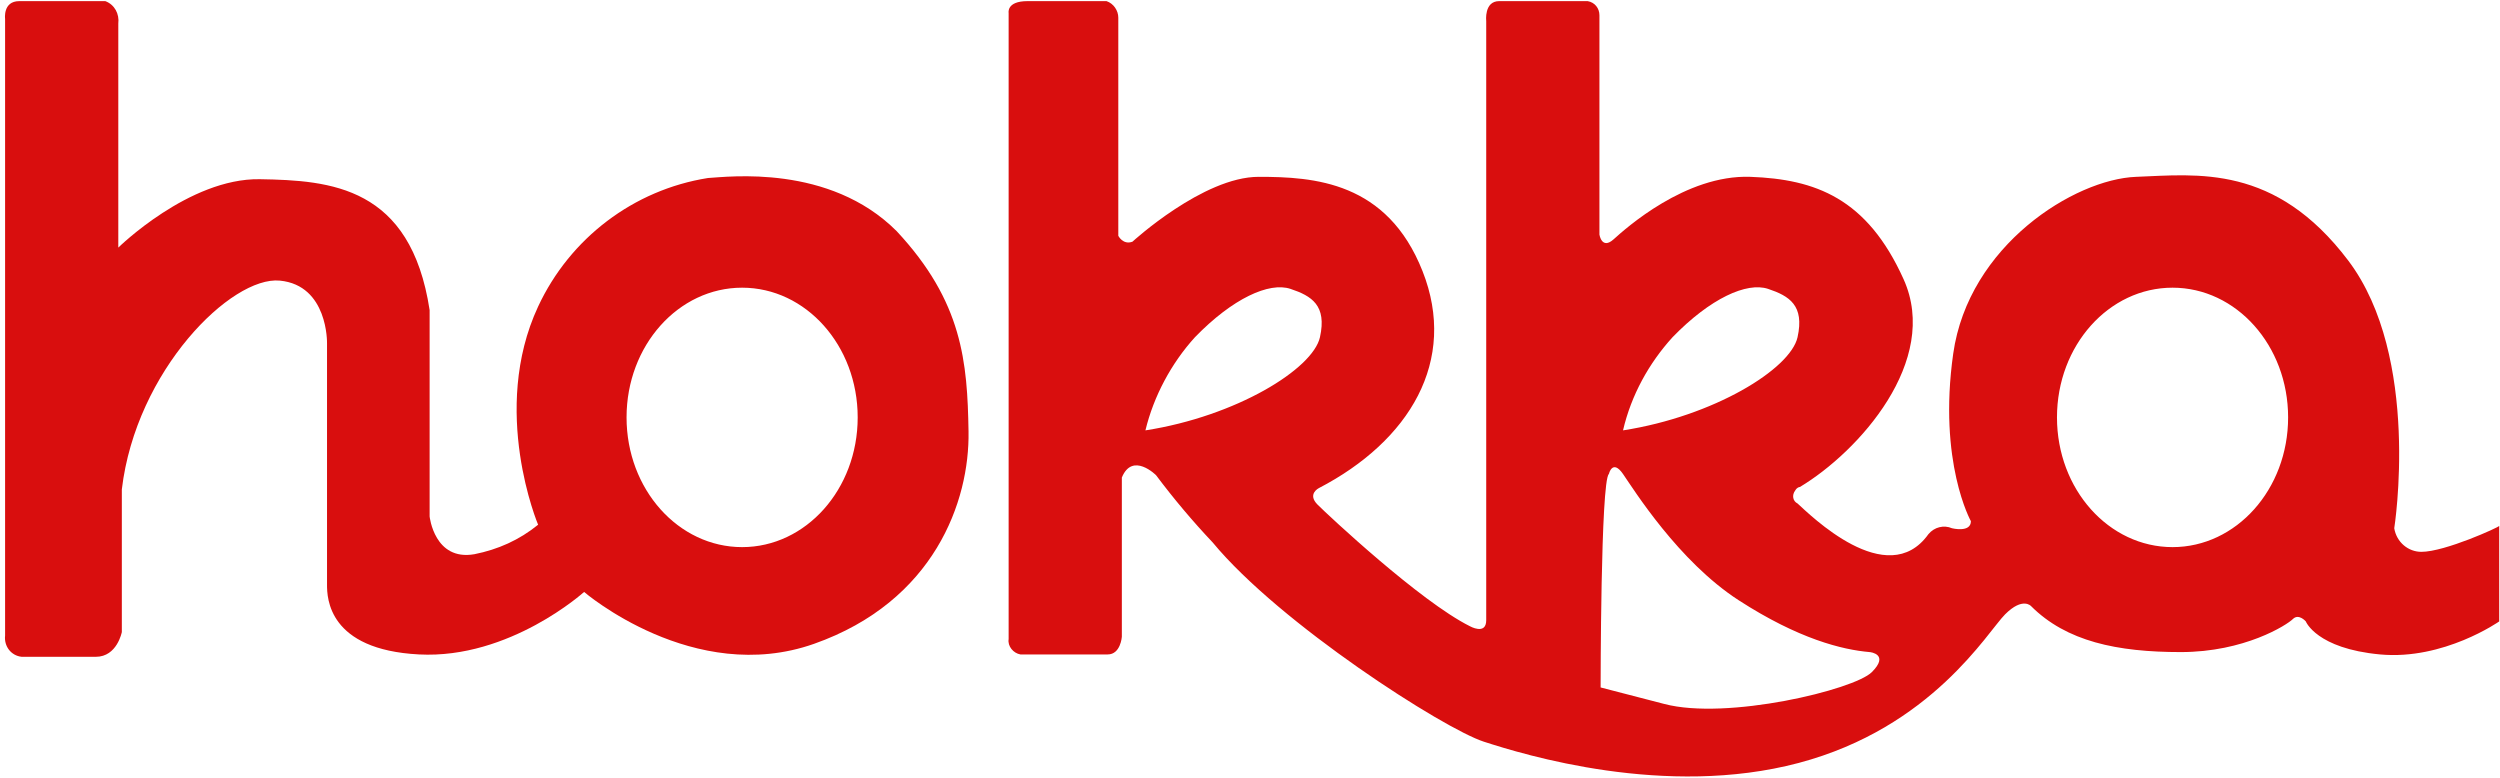
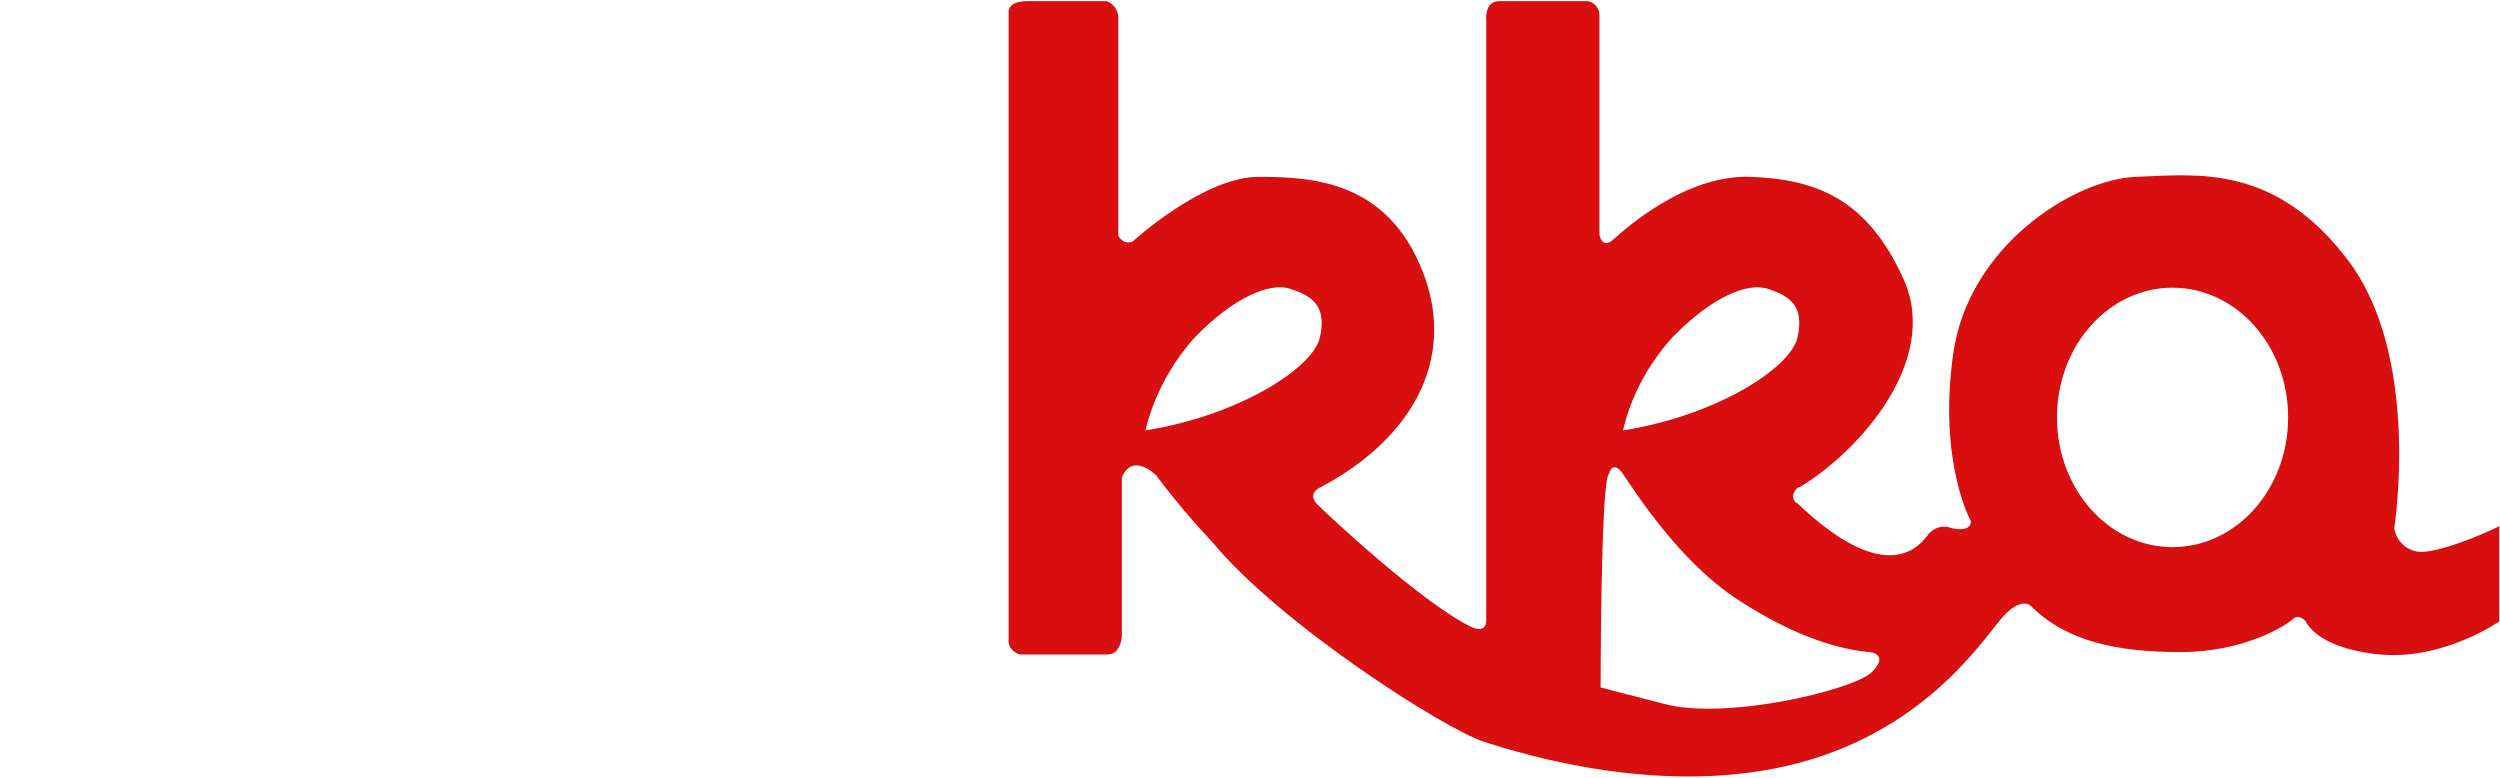
<svg xmlns="http://www.w3.org/2000/svg" version="1.1" id="レイヤー_1" x="0px" y="0px" viewBox="0 0 212 66" style="enable-background:new 0 0 212 66;" xml:space="preserve">
  <style type="text/css">
	.st0{fill:#D90E0E;}
</style>
  <g id="グループ_149" transform="translate(-46.868 -307.004)">
-     <path id="パス_624" class="st0" d="M106.9,322.1c-6.3,1-11.7,5.1-14.4,10.9c-4.1,8.8,0,18.5,0,18.5c-1.6,1.3-3.4,2.1-5.4,2.5   c-3.4,0.6-3.8-3.2-3.8-3.2v-17.5c-1.6-10.5-8.4-11-14.4-11.1s-12,5.8-12,5.8v-19c0.1-0.8-0.3-1.6-1.1-1.9h-7.3   c-1.4,0-1.2,1.5-1.2,1.5v52.3c-0.1,0.9,0.5,1.7,1.4,1.8c0.1,0,0.1,0,0.2,0h6.1c1.8,0,2.2-2.1,2.2-2.1v-12.1   c1.2-10.1,9.3-18.1,13.4-17.7s4,5.3,4,5.3v20.5c0,1.1,0.1,5.5,7.8,5.9s14-5.3,14-5.3s9.3,8,19.5,4.4s13.2-12.1,13.1-18   s-0.5-11-6.1-17C117.2,320.9,108.6,322,106.9,322.1z M109.8,353.4c-5.4,0-9.8-4.9-9.8-11s4.4-11,9.8-11s9.8,4.9,9.8,11   S115.2,353.4,109.8,353.4z" />
-     <path id="パス_625" class="st0" d="M252.2,353.8c-1.1,0-2.1-0.8-2.3-2c0,0,2.3-14.5-3.9-22.7s-12.8-7.3-18-7.1s-14.2,5.8-15.5,15   s1.5,14.2,1.5,14.2c0,1-1.6,0.6-1.6,0.6c-0.7-0.3-1.5-0.1-2,0.5c-3.5,4.9-10.1-1.7-11.1-2.6c-0.4-0.2-0.5-0.7-0.2-1.1   c0.1-0.2,0.3-0.3,0.4-0.3c5-3,11.9-10.7,8.8-17.6s-7.5-8.5-13-8.7s-10.6,4.4-11.6,5.3s-1.2-0.4-1.2-0.4v-18.6c0-0.6-0.4-1.1-1-1.2   c0,0-0.1,0-0.1,0h-7.4c-1.3,0-1.1,1.7-1.1,1.7v50.8c0,1.3-1.4,0.5-1.4,0.5c-4.2-2.1-12-9.4-12.9-10.3s0.1-1.4,0.1-1.4   c7.7-4,11.8-10.8,8.8-18.4s-9.2-8-13.9-8s-10.7,5.5-10.7,5.5c-0.8,0.3-1.2-0.5-1.2-0.5v-18.5c0-0.6-0.4-1.2-1-1.4H134   c-1.8,0-1.6,1-1.6,1v53.1c-0.1,0.6,0.4,1.2,1,1.3c0.1,0,0.2,0,0.3,0h7.1c1.1,0,1.2-1.5,1.2-1.5v-13.5c0.9-2.2,2.9-0.2,2.9-0.2   c1.5,2,3.1,3.9,4.8,5.7c5.7,6.9,19.6,15.8,23,16.9s15.4,4.8,26.7,1.8s16-11.1,17.5-12.6s2.2-0.7,2.2-0.7c3,3,7.3,3.9,12.7,3.9   s9-2.3,9.5-2.8s1.1,0.2,1.1,0.2s0.9,2.3,6.3,2.8s10.1-2.8,10.1-2.8v-8.1C258.8,351.7,254.2,353.8,252.2,353.8z M144,343.5   c0.7-2.9,2.2-5.7,4.2-7.9c3.2-3.3,6.3-4.7,8.1-4.1s3.1,1.4,2.5,4.1S151.7,342.3,144,343.5z M188.7,335.6c3.2-3.3,6.3-4.7,8.1-4.1   s3.1,1.4,2.5,4.1s-7.1,6.7-14.8,7.9C185.2,340.5,186.7,337.8,188.7,335.6L188.7,335.6z M205.6,364c-1.5,1.5-12.3,4.1-17.6,2.7   l-5.4-1.4c0,0,0-17.5,0.7-18.1c0,0,0.3-1.3,1.2,0s4.7,7.4,9.8,10.7s8.8,4.2,11.1,4.4C205.5,362.3,207.1,362.5,205.6,364L205.6,364z    M231.1,353.4c-5.4,0-9.8-4.9-9.8-11s4.4-11,9.8-11s9.8,4.9,9.8,11S236.5,353.4,231.1,353.4L231.1,353.4z" />
+     <path id="パス_625" class="st0" d="M252.2,353.8c-1.1,0-2.1-0.8-2.3-2c0,0,2.3-14.5-3.9-22.7s-12.8-7.3-18-7.1s-14.2,5.8-15.5,15   s1.5,14.2,1.5,14.2c0,1-1.6,0.6-1.6,0.6c-0.7-0.3-1.5-0.1-2,0.5c-3.5,4.9-10.1-1.7-11.1-2.6c-0.4-0.2-0.5-0.7-0.2-1.1   c0.1-0.2,0.3-0.3,0.4-0.3c5-3,11.9-10.7,8.8-17.6s-7.5-8.5-13-8.7s-10.6,4.4-11.6,5.3s-1.2-0.4-1.2-0.4v-18.6c0-0.6-0.4-1.1-1-1.2   c0,0-0.1,0-0.1,0h-7.4c-1.3,0-1.1,1.7-1.1,1.7v50.8c0,1.3-1.4,0.5-1.4,0.5c-4.2-2.1-12-9.4-12.9-10.3s0.1-1.4,0.1-1.4   c7.7-4,11.8-10.8,8.8-18.4s-9.2-8-13.9-8s-10.7,5.5-10.7,5.5c-0.8,0.3-1.2-0.5-1.2-0.5v-18.5c0-0.6-0.4-1.2-1-1.4H134   c-1.8,0-1.6,1-1.6,1v53.1c-0.1,0.6,0.4,1.2,1,1.3c0.1,0,0.2,0,0.3,0h7.1c1.1,0,1.2-1.5,1.2-1.5v-13.5c0.9-2.2,2.9-0.2,2.9-0.2   c1.5,2,3.1,3.9,4.8,5.7c5.7,6.9,19.6,15.8,23,16.9s15.4,4.8,26.7,1.8s16-11.1,17.5-12.6s2.2-0.7,2.2-0.7c3,3,7.3,3.9,12.7,3.9   s9-2.3,9.5-2.8s1.1,0.2,1.1,0.2s0.9,2.3,6.3,2.8s10.1-2.8,10.1-2.8v-8.1C258.8,351.7,254.2,353.8,252.2,353.8z M144,343.5   c0.7-2.9,2.2-5.7,4.2-7.9c3.2-3.3,6.3-4.7,8.1-4.1s3.1,1.4,2.5,4.1S151.7,342.3,144,343.5z M188.7,335.6c3.2-3.3,6.3-4.7,8.1-4.1   s3.1,1.4,2.5,4.1s-7.1,6.7-14.8,7.9C185.2,340.5,186.7,337.8,188.7,335.6L188.7,335.6z M205.6,364c-1.5,1.5-12.3,4.1-17.6,2.7   l-5.4-1.4c0,0,0-17.5,0.7-18.1c0,0,0.3-1.3,1.2,0s4.7,7.4,9.8,10.7s8.8,4.2,11.1,4.4C205.5,362.3,207.1,362.5,205.6,364L205.6,364z    M231.1,353.4c-5.4,0-9.8-4.9-9.8-11s4.4-11,9.8-11s9.8,4.9,9.8,11S236.5,353.4,231.1,353.4L231.1,353.4" />
  </g>
</svg>